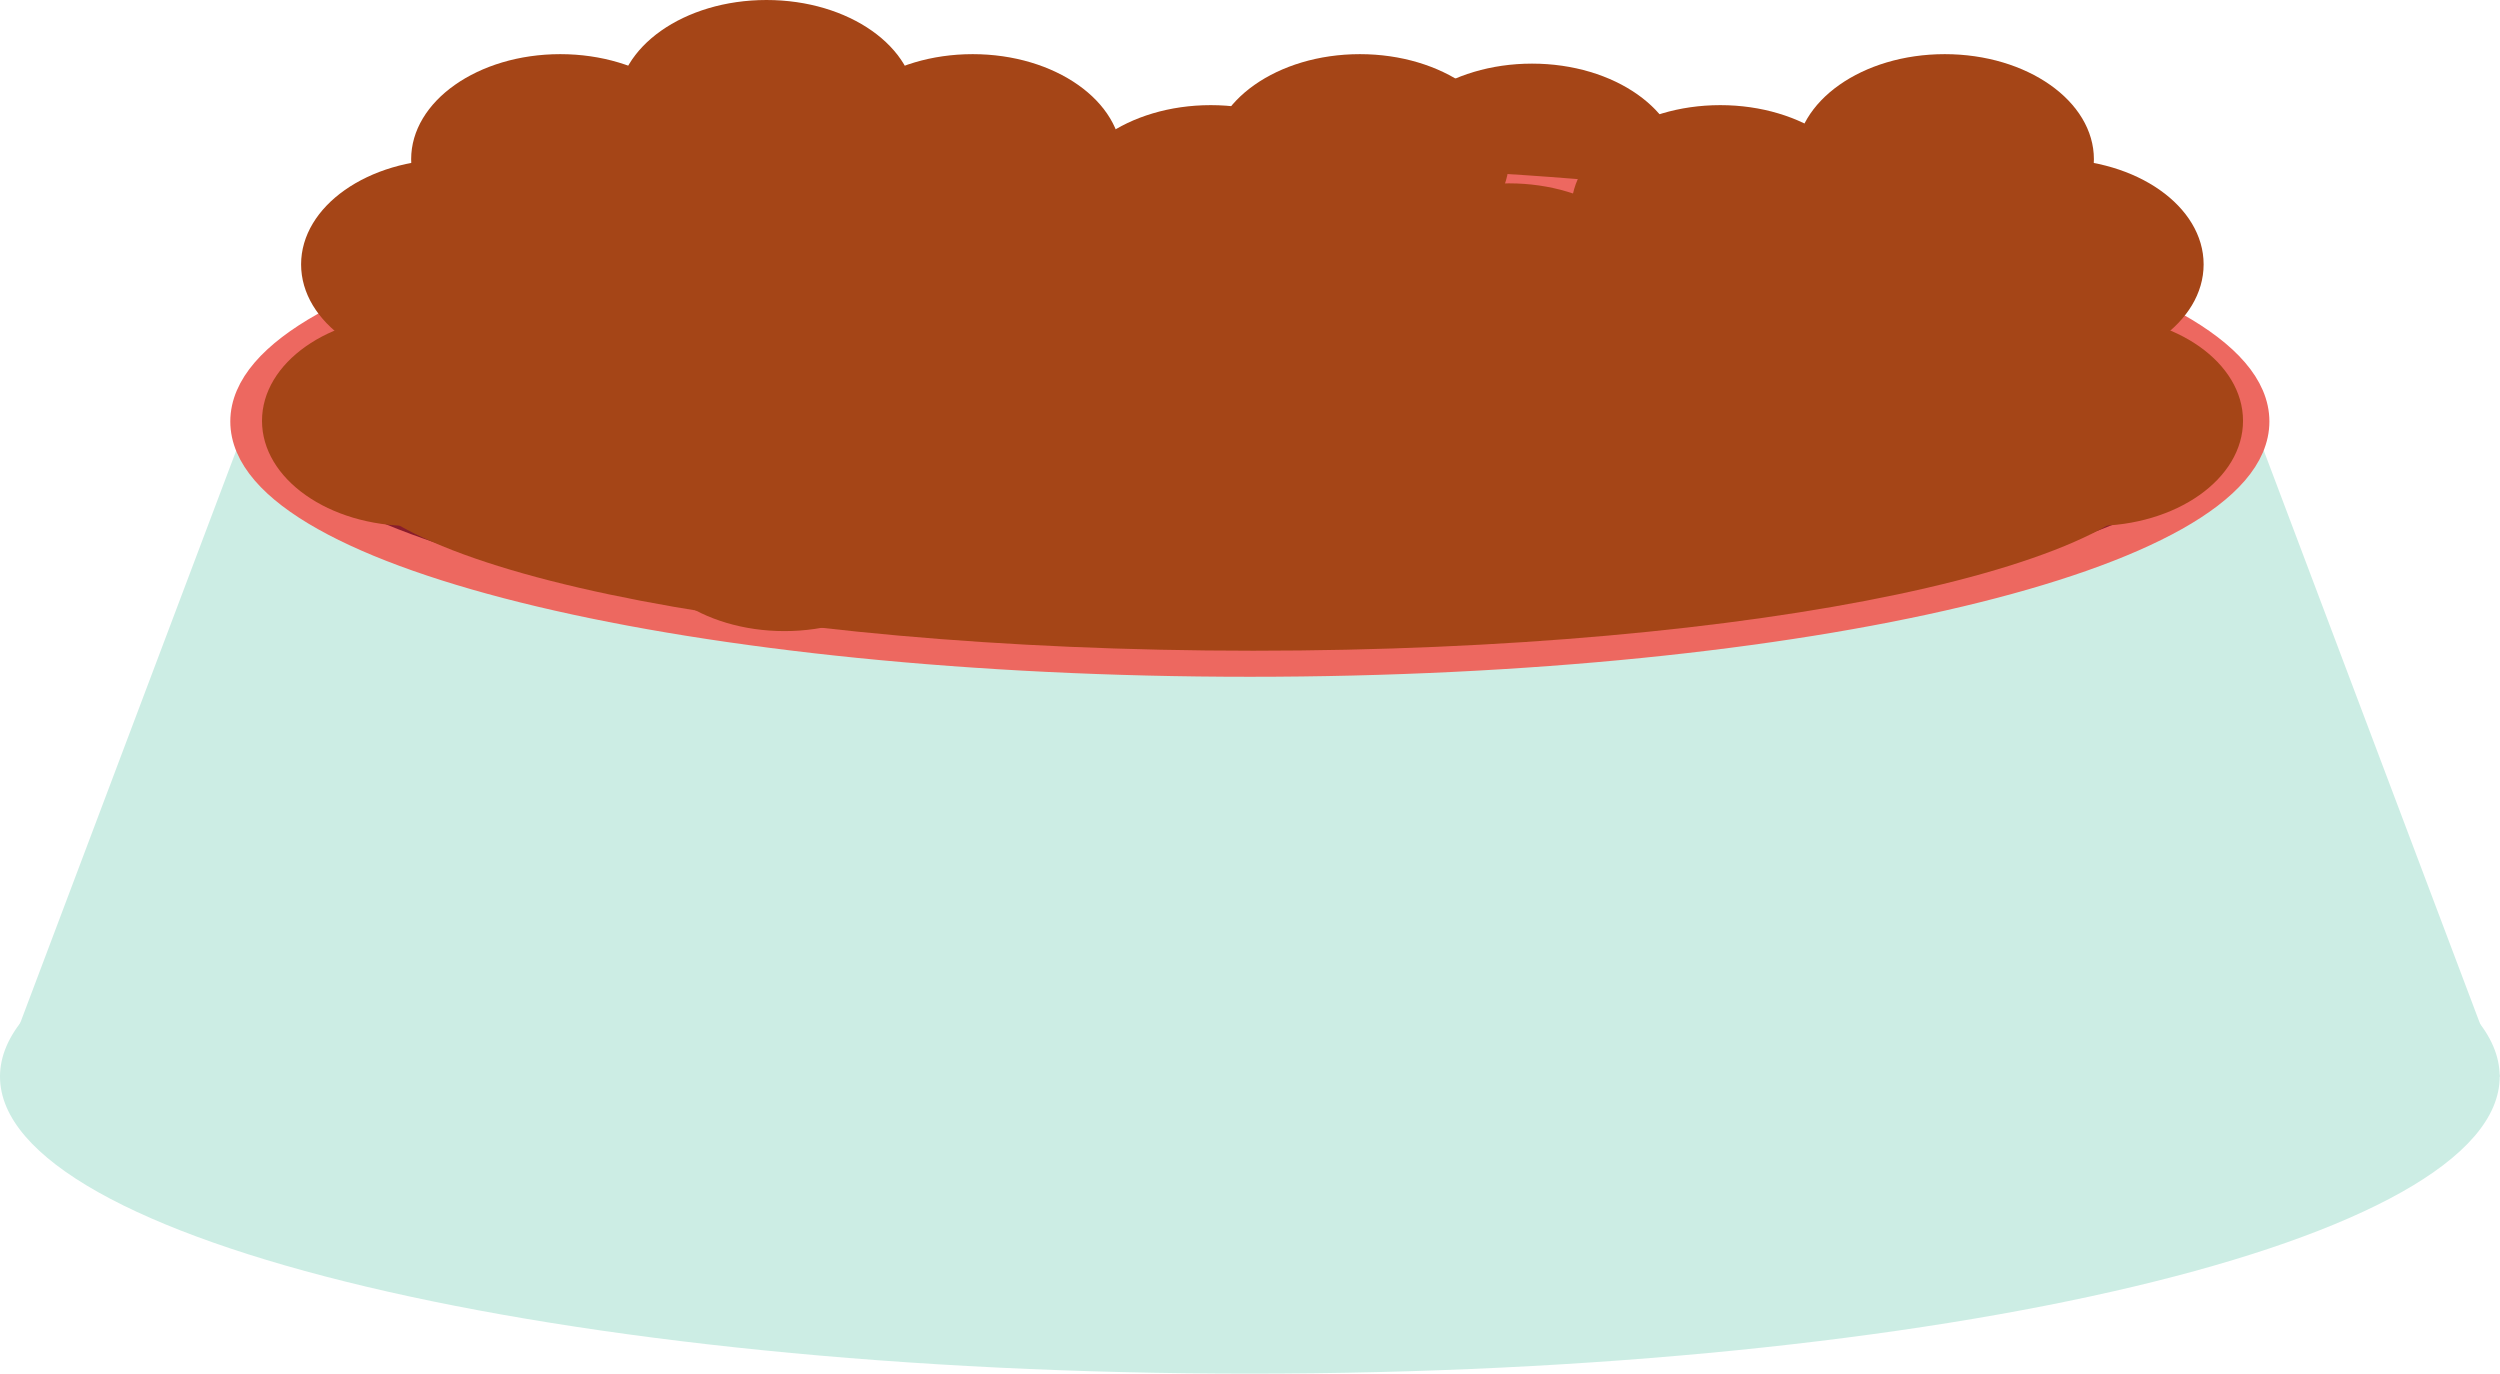
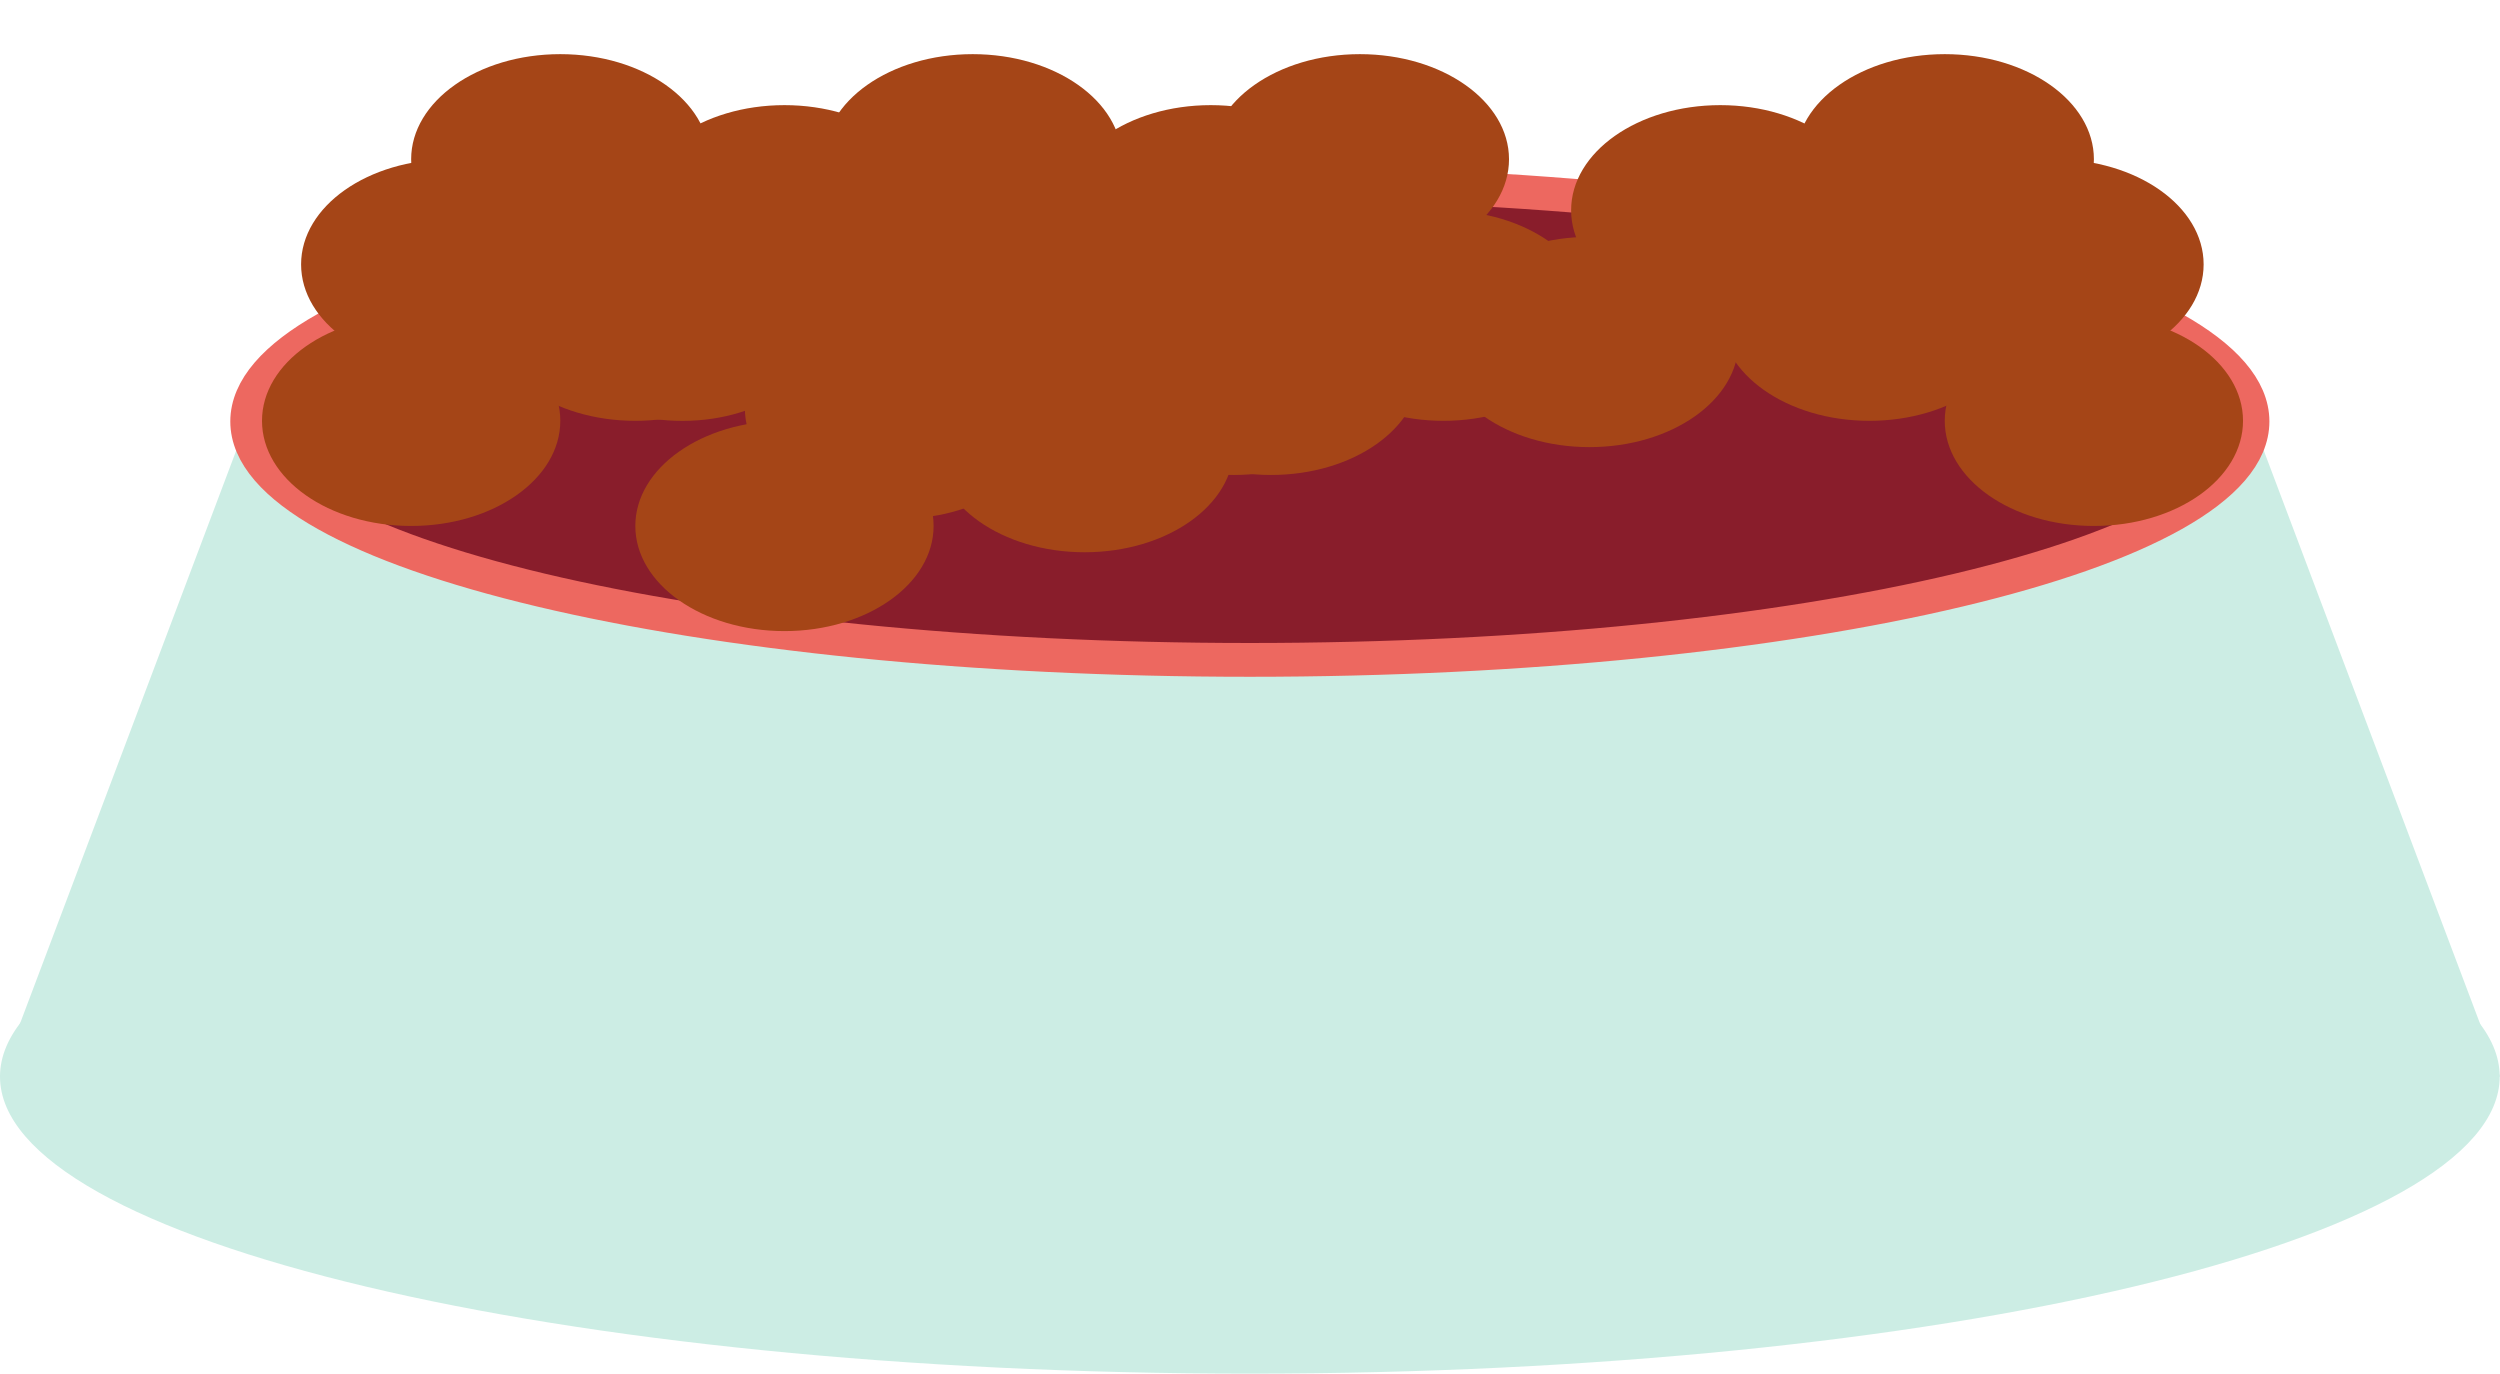
<svg xmlns="http://www.w3.org/2000/svg" width="91" height="50" viewBox="0 0 91 50" fill="none">
-   <path d="M27.9 7.653C30.898 7.653 33.329 5.94 33.329 3.827C33.329 1.713 30.898 0 27.9 0C24.902 0 22.472 1.713 22.472 3.827C22.472 5.94 24.902 7.653 27.9 7.653Z" fill="#A54517" />
-   <path d="M55.766 9.97C58.764 9.97 61.194 8.256 61.194 6.143C61.194 4.03 58.764 2.316 55.766 2.316C52.768 2.316 50.337 4.03 50.337 6.143C50.337 8.256 52.768 9.97 55.766 9.97Z" fill="#A54517" />
  <path d="M45.494 50C70.62 50 90.989 45.159 90.989 39.188C90.989 33.217 70.62 28.377 45.494 28.377C20.369 28.377 0 33.217 0 39.188C0 45.159 20.369 50 45.494 50Z" fill="#CCEDE4" />
  <path d="M0 39.188L8.998 15.341H82.002L91 39.188H0Z" fill="#CCEDE4" />
  <path d="M45.494 24.02C65.651 24.02 81.991 20.135 81.991 15.341C81.991 10.548 65.651 6.662 45.494 6.662C25.338 6.662 8.998 10.548 8.998 15.341C8.998 20.135 25.338 24.02 45.494 24.02Z" fill="#891D2B" stroke="#ED6860" stroke-width="1.23" stroke-miterlimit="10" stroke-linecap="round" />
  <path d="M28.555 22.972C31.553 22.972 33.983 21.258 33.983 19.145C33.983 17.032 31.553 15.318 28.555 15.318C25.556 15.318 23.126 17.032 23.126 19.145C23.126 21.258 25.556 22.972 28.555 22.972Z" fill="#A54517" />
  <path d="M49.5 9.624C52.498 9.624 54.928 7.911 54.928 5.797C54.928 3.684 52.498 1.971 49.5 1.971C46.502 1.971 44.071 3.684 44.071 5.797C44.071 7.911 46.502 9.624 49.5 9.624Z" fill="#A54517" />
  <path d="M28.555 11.48C31.553 11.48 33.983 9.767 33.983 7.653C33.983 5.54 31.553 3.827 28.555 3.827C25.556 3.827 23.126 5.54 23.126 7.653C23.126 9.767 25.556 11.48 28.555 11.48Z" fill="#A54517" />
  <path d="M23.126 15.318C26.124 15.318 28.554 13.605 28.554 11.492C28.554 9.378 26.124 7.665 23.126 7.665C20.128 7.665 17.697 9.378 17.697 11.492C17.697 13.605 20.128 15.318 23.126 15.318Z" fill="#A54517" />
  <path d="M33.329 16.275C36.327 16.275 38.758 14.562 38.758 12.448C38.758 10.335 36.327 8.622 33.329 8.622C30.331 8.622 27.9 10.335 27.9 12.448C27.9 14.562 30.331 16.275 33.329 16.275Z" fill="#A54517" />
  <path d="M35.406 9.624C38.404 9.624 40.835 7.911 40.835 5.797C40.835 3.684 38.404 1.971 35.406 1.971C32.408 1.971 29.977 3.684 29.977 5.797C29.977 7.911 32.408 9.624 35.406 9.624Z" fill="#A54517" />
  <path d="M38.643 15.318C41.641 15.318 44.071 13.605 44.071 11.492C44.071 9.378 41.641 7.665 38.643 7.665C35.645 7.665 33.214 9.378 33.214 11.492C33.214 13.605 35.645 15.318 38.643 15.318Z" fill="#A54517" />
  <path d="M44.071 11.48C47.069 11.48 49.5 9.767 49.5 7.653C49.5 5.54 47.069 3.827 44.071 3.827C41.073 3.827 38.643 5.54 38.643 7.653C38.643 9.767 41.073 11.48 44.071 11.48Z" fill="#A54517" />
  <path d="M46.263 17.289C49.261 17.289 51.692 15.576 51.692 13.462C51.692 11.349 49.261 9.636 46.263 9.636C43.265 9.636 40.835 11.349 40.835 13.462C40.835 15.576 43.265 17.289 46.263 17.289Z" fill="#A54517" />
-   <path d="M51.703 20.102C54.701 20.102 57.132 18.388 57.132 16.275C57.132 14.162 54.701 12.448 51.703 12.448C48.705 12.448 46.275 14.162 46.275 16.275C46.275 18.388 48.705 20.102 51.703 20.102Z" fill="#A54517" />
  <path d="M49.5 15.318C52.498 15.318 54.928 13.605 54.928 11.492C54.928 9.378 52.498 7.665 49.5 7.665C46.502 7.665 44.071 9.378 44.071 11.492C44.071 13.605 46.502 15.318 49.5 15.318Z" fill="#A54517" />
  <path d="M16.389 13.451C19.387 13.451 21.818 11.738 21.818 9.624C21.818 7.511 19.387 5.798 16.389 5.798C13.391 5.798 10.96 7.511 10.96 9.624C10.96 11.738 13.391 13.451 16.389 13.451Z" fill="#A54517" />
  <path d="M14.966 19.145C17.964 19.145 20.395 17.431 20.395 15.318C20.395 13.204 17.964 11.491 14.966 11.491C11.968 11.491 9.537 13.204 9.537 15.318C9.537 17.431 11.968 19.145 14.966 19.145Z" fill="#A54517" />
  <path d="M70.789 9.624C73.787 9.624 76.218 7.911 76.218 5.797C76.218 3.684 73.787 1.971 70.789 1.971C67.791 1.971 65.361 3.684 65.361 5.797C65.361 7.911 67.791 9.624 70.789 9.624Z" fill="#A54517" />
  <path d="M62.618 11.48C65.616 11.48 68.046 9.767 68.046 7.653C68.046 5.54 65.616 3.827 62.618 3.827C59.62 3.827 57.189 5.54 57.189 7.653C57.189 9.767 59.62 11.48 62.618 11.48Z" fill="#A54517" />
  <path d="M68.046 15.318C71.044 15.318 73.475 13.605 73.475 11.492C73.475 9.378 71.044 7.665 68.046 7.665C65.048 7.665 62.618 9.378 62.618 11.492C62.618 13.605 65.048 15.318 68.046 15.318Z" fill="#A54517" />
  <path d="M57.855 16.275C60.853 16.275 63.283 14.562 63.283 12.448C63.283 10.335 60.853 8.622 57.855 8.622C54.857 8.622 52.426 10.335 52.426 12.448C52.426 14.562 54.857 16.275 57.855 16.275Z" fill="#A54517" />
  <path d="M52.541 15.318C55.539 15.318 57.97 13.605 57.97 11.492C57.97 9.378 55.539 7.665 52.541 7.665C49.543 7.665 47.112 9.378 47.112 11.492C47.112 13.605 49.543 15.318 52.541 15.318Z" fill="#A54517" />
  <path d="M47.101 11.48C50.099 11.48 52.529 9.767 52.529 7.653C52.529 5.54 50.099 3.827 47.101 3.827C44.103 3.827 41.672 5.54 41.672 7.653C41.672 9.767 44.103 11.48 47.101 11.48Z" fill="#A54517" />
-   <path d="M54.928 14.327C57.926 14.327 60.357 12.614 60.357 10.501C60.357 8.387 57.926 6.674 54.928 6.674C51.93 6.674 49.5 8.387 49.5 10.501C49.5 12.614 51.93 14.327 54.928 14.327Z" fill="#A54517" />
  <path d="M44.909 17.289C47.907 17.289 50.338 15.576 50.338 13.462C50.338 11.349 47.907 9.636 44.909 9.636C41.911 9.636 39.48 11.349 39.48 13.462C39.48 15.576 41.911 17.289 44.909 17.289Z" fill="#A54517" />
  <path d="M39.48 20.102C42.478 20.102 44.909 18.388 44.909 16.275C44.909 14.162 42.478 12.448 39.48 12.448C36.482 12.448 34.052 14.162 34.052 16.275C34.052 18.388 36.482 20.102 39.48 20.102Z" fill="#A54517" />
  <path d="M41.672 15.318C44.671 15.318 47.101 13.605 47.101 11.492C47.101 9.378 44.671 7.665 41.672 7.665C38.674 7.665 36.244 9.378 36.244 11.492C36.244 13.605 38.674 15.318 41.672 15.318Z" fill="#A54517" />
  <path d="M74.783 13.451C77.781 13.451 80.212 11.738 80.212 9.624C80.212 7.511 77.781 5.798 74.783 5.798C71.785 5.798 69.355 7.511 69.355 9.624C69.355 11.738 71.785 13.451 74.783 13.451Z" fill="#A54517" />
  <path d="M76.218 19.145C79.216 19.145 81.646 17.431 81.646 15.318C81.646 13.204 79.216 11.491 76.218 11.491C73.22 11.491 70.789 13.204 70.789 15.318C70.789 17.431 73.22 19.145 76.218 19.145Z" fill="#A54517" />
-   <path d="M45.62 23.686C63.932 23.686 78.777 20.554 78.777 16.69C78.777 12.826 63.932 9.693 45.62 9.693C27.309 9.693 12.464 12.826 12.464 16.69C12.464 20.554 27.309 23.686 45.62 23.686Z" fill="#A54517" />
  <path d="M20.394 9.624C23.392 9.624 25.823 7.911 25.823 5.797C25.823 3.684 23.392 1.971 20.394 1.971C17.396 1.971 14.966 3.684 14.966 5.797C14.966 7.911 17.396 9.624 20.394 9.624Z" fill="#A54517" />
  <path d="M29.983 11.853C30.125 9.744 27.816 7.87 24.824 7.666C21.833 7.463 19.293 9.007 19.15 11.115C19.008 13.224 21.317 15.098 24.309 15.302C27.3 15.506 29.84 13.962 29.983 11.853Z" fill="#A54517" />
  <path d="M45.968 9.184C46.11 7.076 43.8 5.201 40.809 4.997C37.818 4.794 35.278 6.338 35.135 8.446C34.993 10.555 37.302 12.429 40.294 12.633C43.285 12.837 45.825 11.293 45.968 9.184Z" fill="#A54517" />
  <path d="M37.951 15.408C38.093 13.3 35.784 11.425 32.793 11.221C29.802 11.018 27.261 12.562 27.119 14.67C26.977 16.779 29.286 18.653 32.277 18.857C35.268 19.061 37.809 17.517 37.951 15.408Z" fill="#A54517" />
</svg>